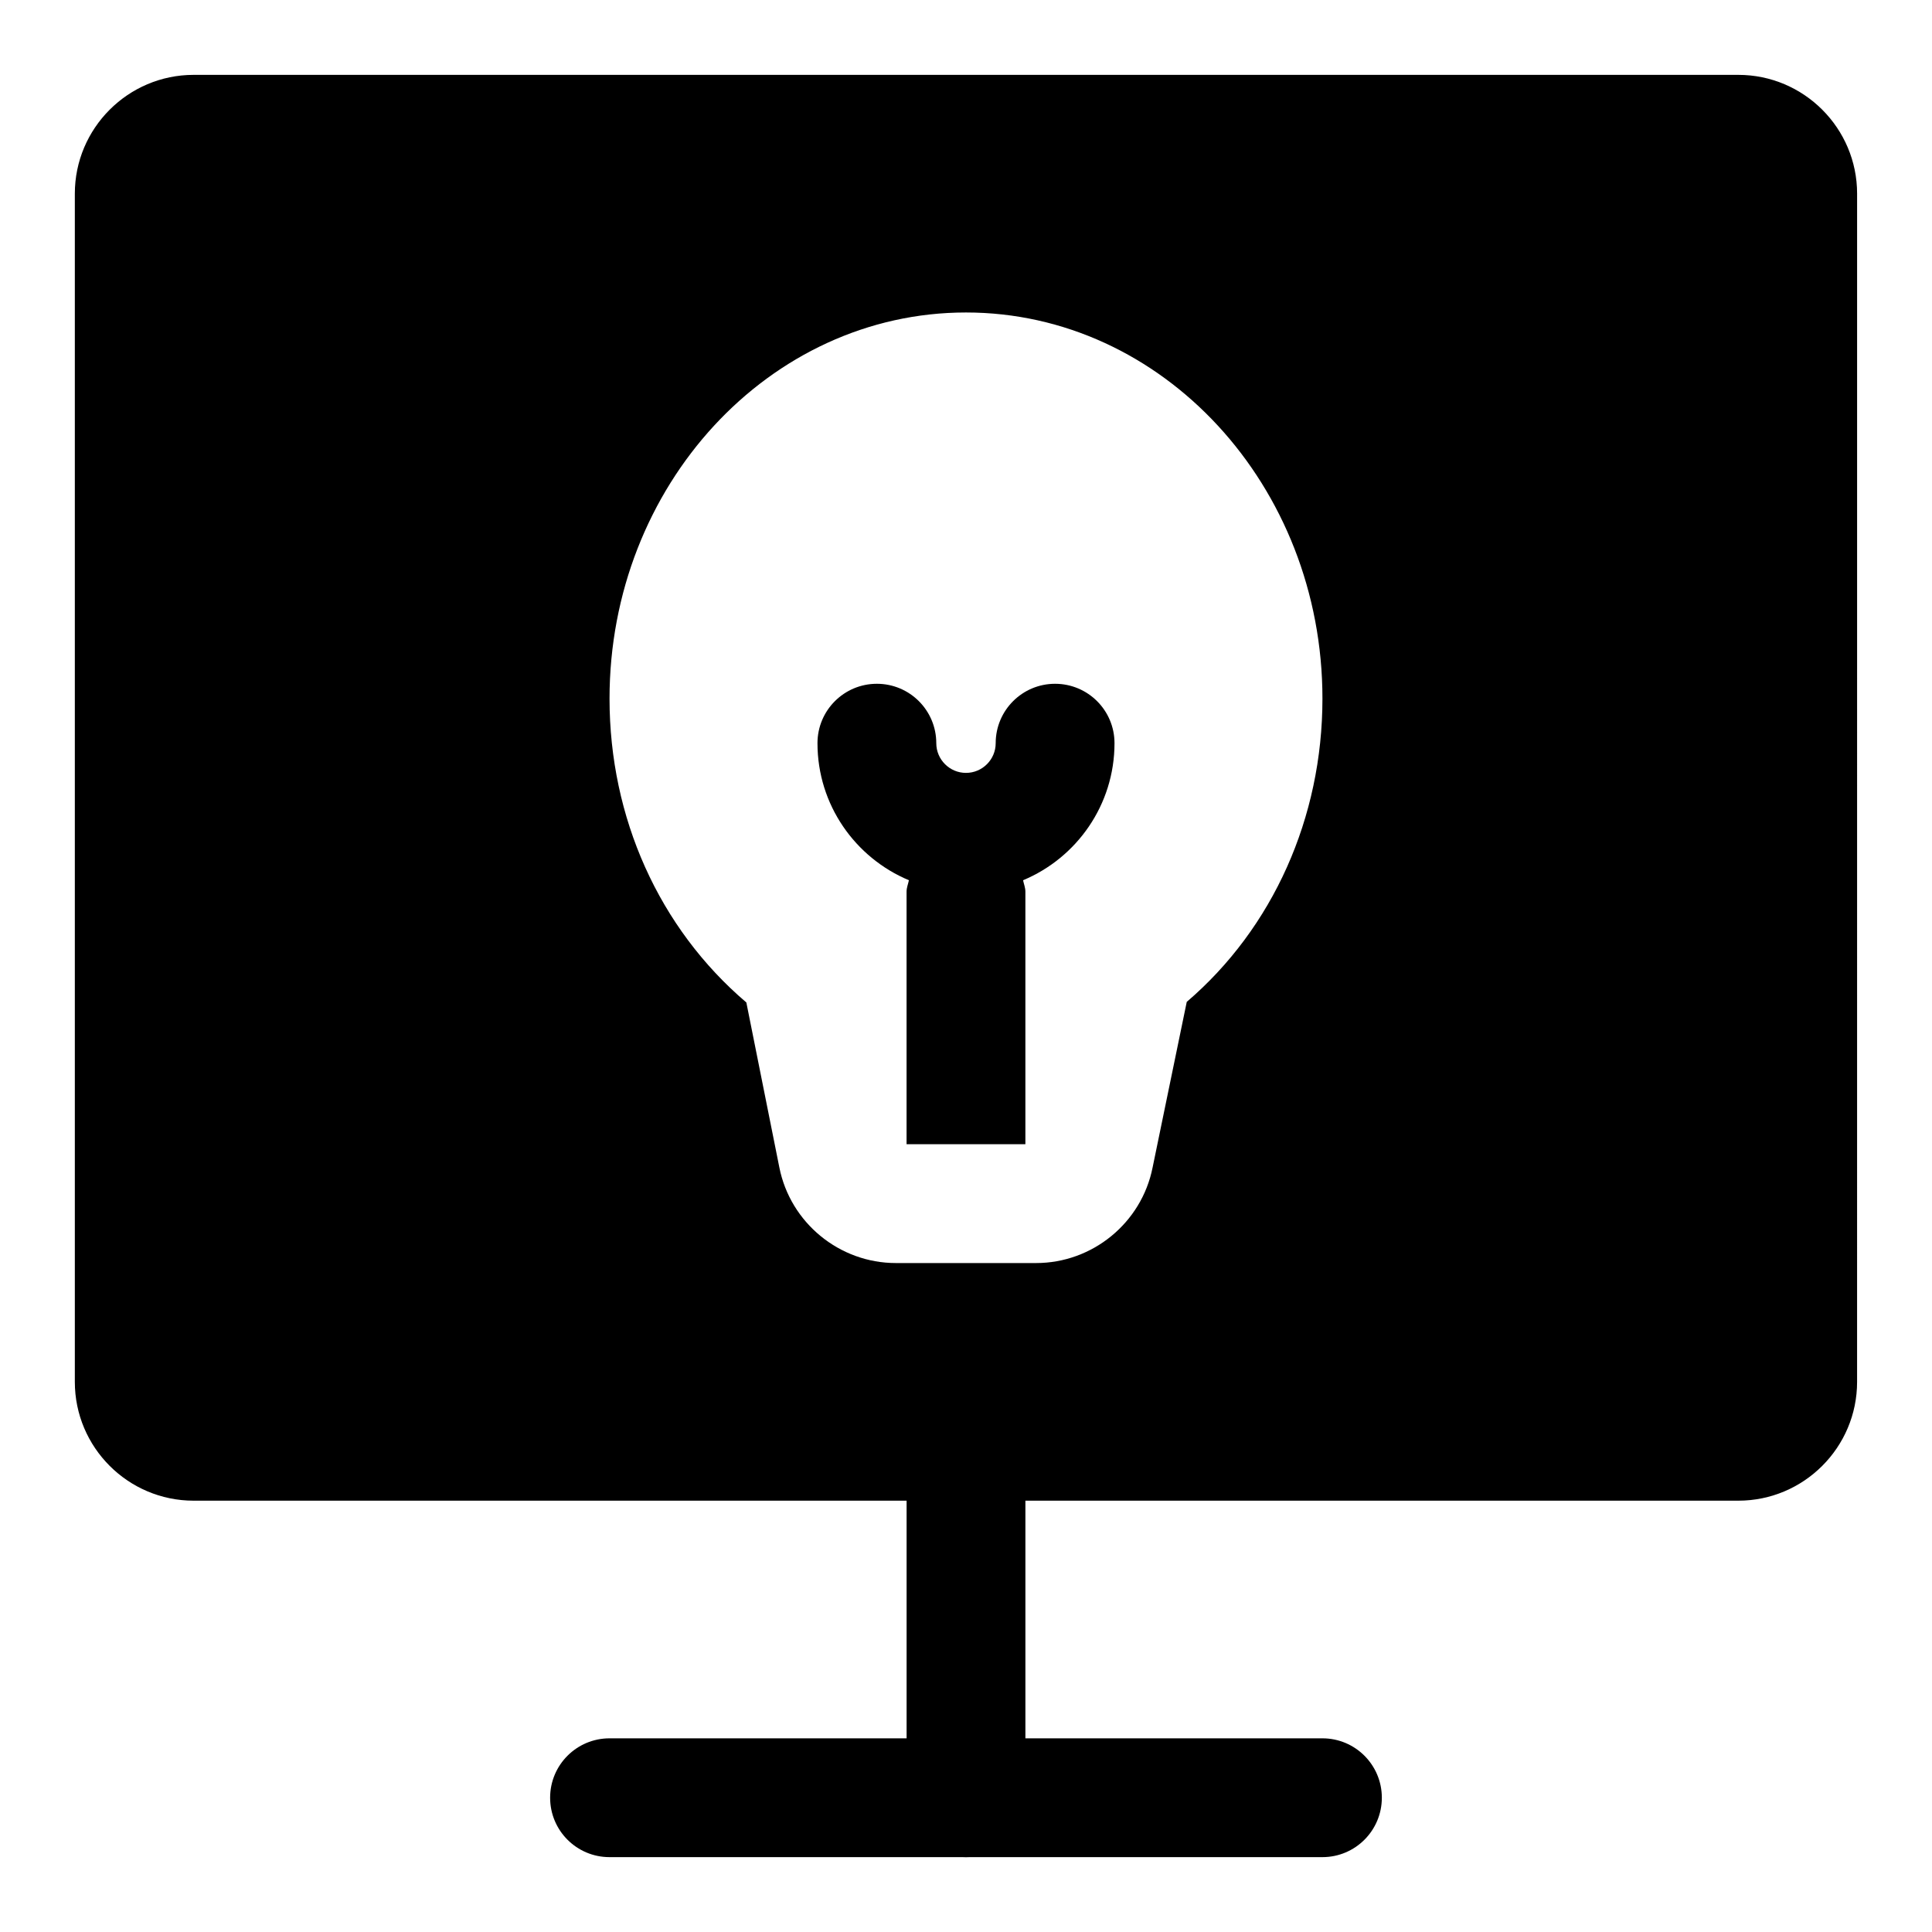
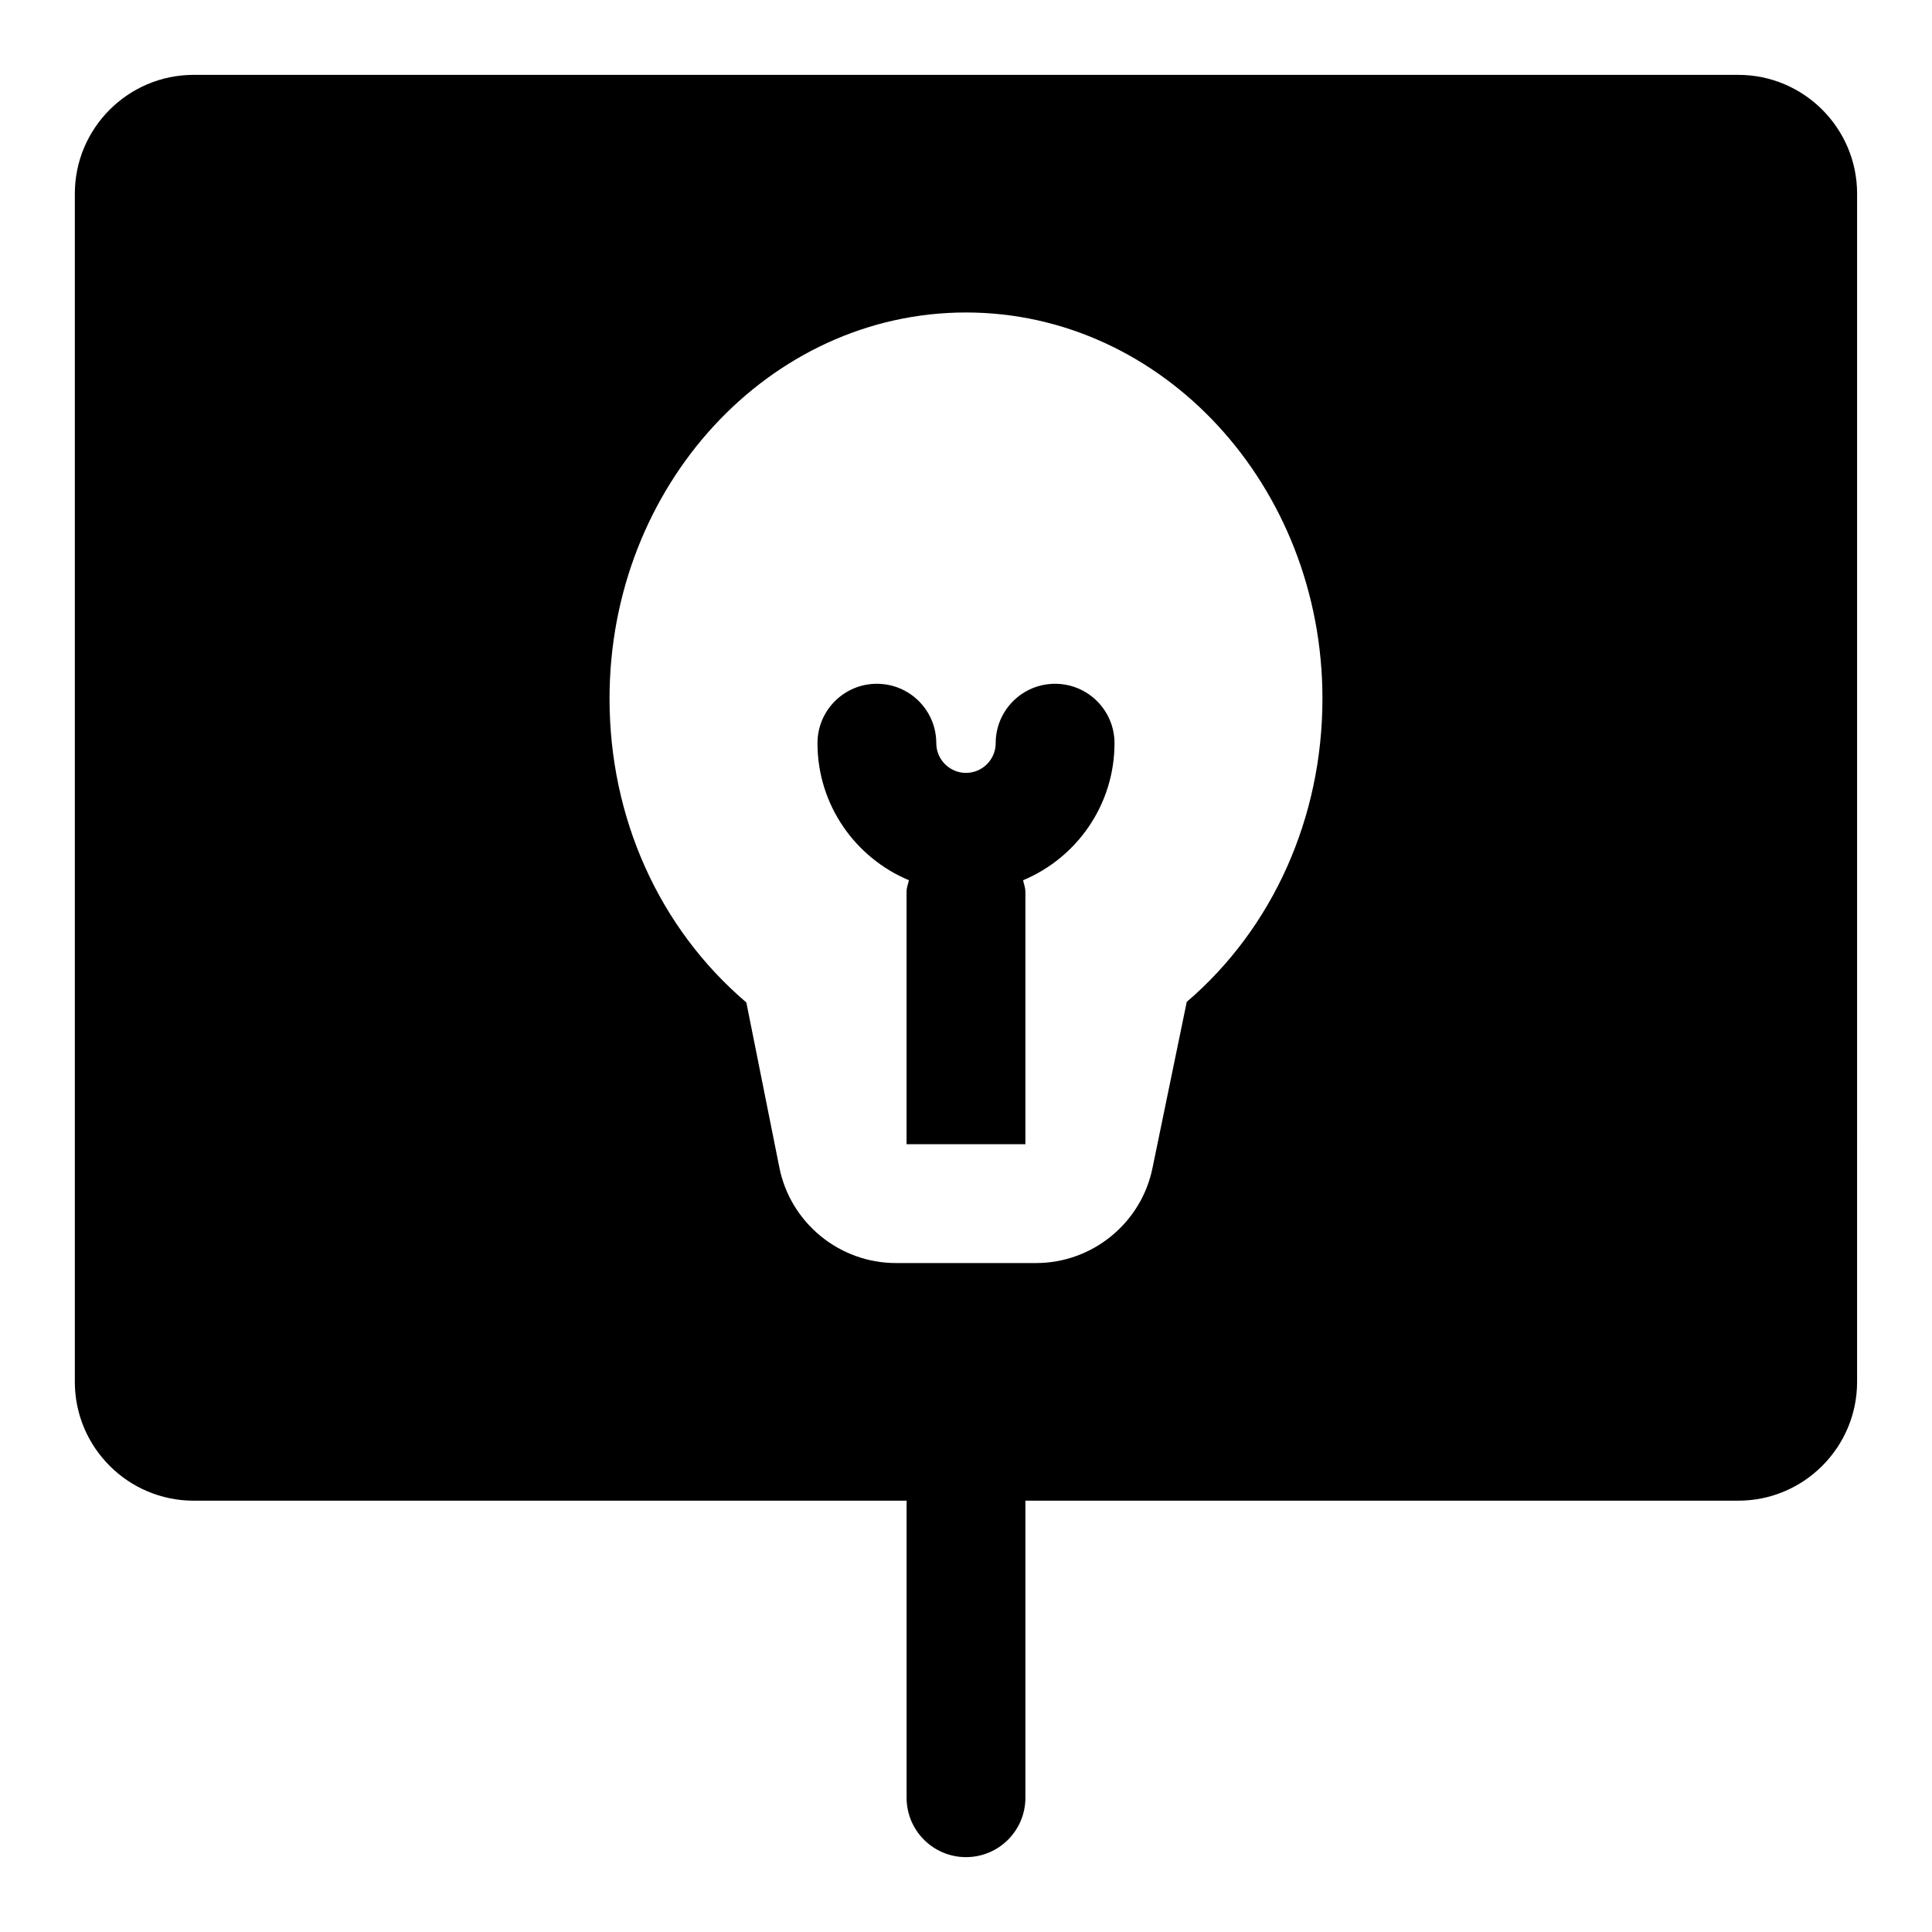
<svg xmlns="http://www.w3.org/2000/svg" fill="#000000" width="800px" height="800px" version="1.1" viewBox="144 144 512 512">
  <g>
    <path d="m400 636.16c-8.691 0-15.742-7.039-15.742-15.742v-94.465c0-8.707 7.055-15.742 15.742-15.742 8.691 0 15.742 7.039 15.742 15.742v94.465c0 8.703-7.055 15.742-15.742 15.742z" />
-     <path d="m494.46 636.16h-188.93c-8.691 0-15.742-7.039-15.742-15.742 0-8.707 7.055-15.742 15.742-15.742h188.93c8.691 0 15.742 7.039 15.742 15.742s-7.055 15.742-15.746 15.742z" />
    <path d="m423.61 325.21c-8.691 0-15.742 7.039-15.742 15.742 0 4.328-3.527 7.871-7.871 7.871s-7.871-3.543-7.871-7.871c0-8.707-7.055-15.742-15.742-15.742-8.691 0-15.742 7.039-15.742 15.742 0 16.344 10.012 30.371 24.23 36.32-0.211 1.012-0.621 1.953-0.621 3.043v66.91h31.488v-66.914c0-1.086-0.41-2.031-0.613-3.039 14.219-5.934 24.23-19.965 24.23-36.32 0-8.707-7.055-15.742-15.746-15.742z" />
    <path d="m604.67 163.84h-409.35c-17.363 0-31.488 14.125-31.488 31.488v314.88c0 17.367 14.121 31.488 31.488 31.488h409.34c17.367 0 31.488-14.121 31.488-31.488l0.004-314.88c0-17.363-14.125-31.488-31.488-31.488zm-146.17 245.67-9.055 43.91c-2.926 14.656-15.914 25.301-30.871 25.301h-37.156c-14.957 0-27.945-10.645-30.875-25.301l-8.754-43.754c-23.145-19.711-36.258-48.977-36.258-80.516 0-56.426 42.367-102.34 94.465-102.34s94.465 45.91 94.465 102.34c-0.004 31.539-13.117 60.805-35.961 80.359z" />
  </g>
</svg>